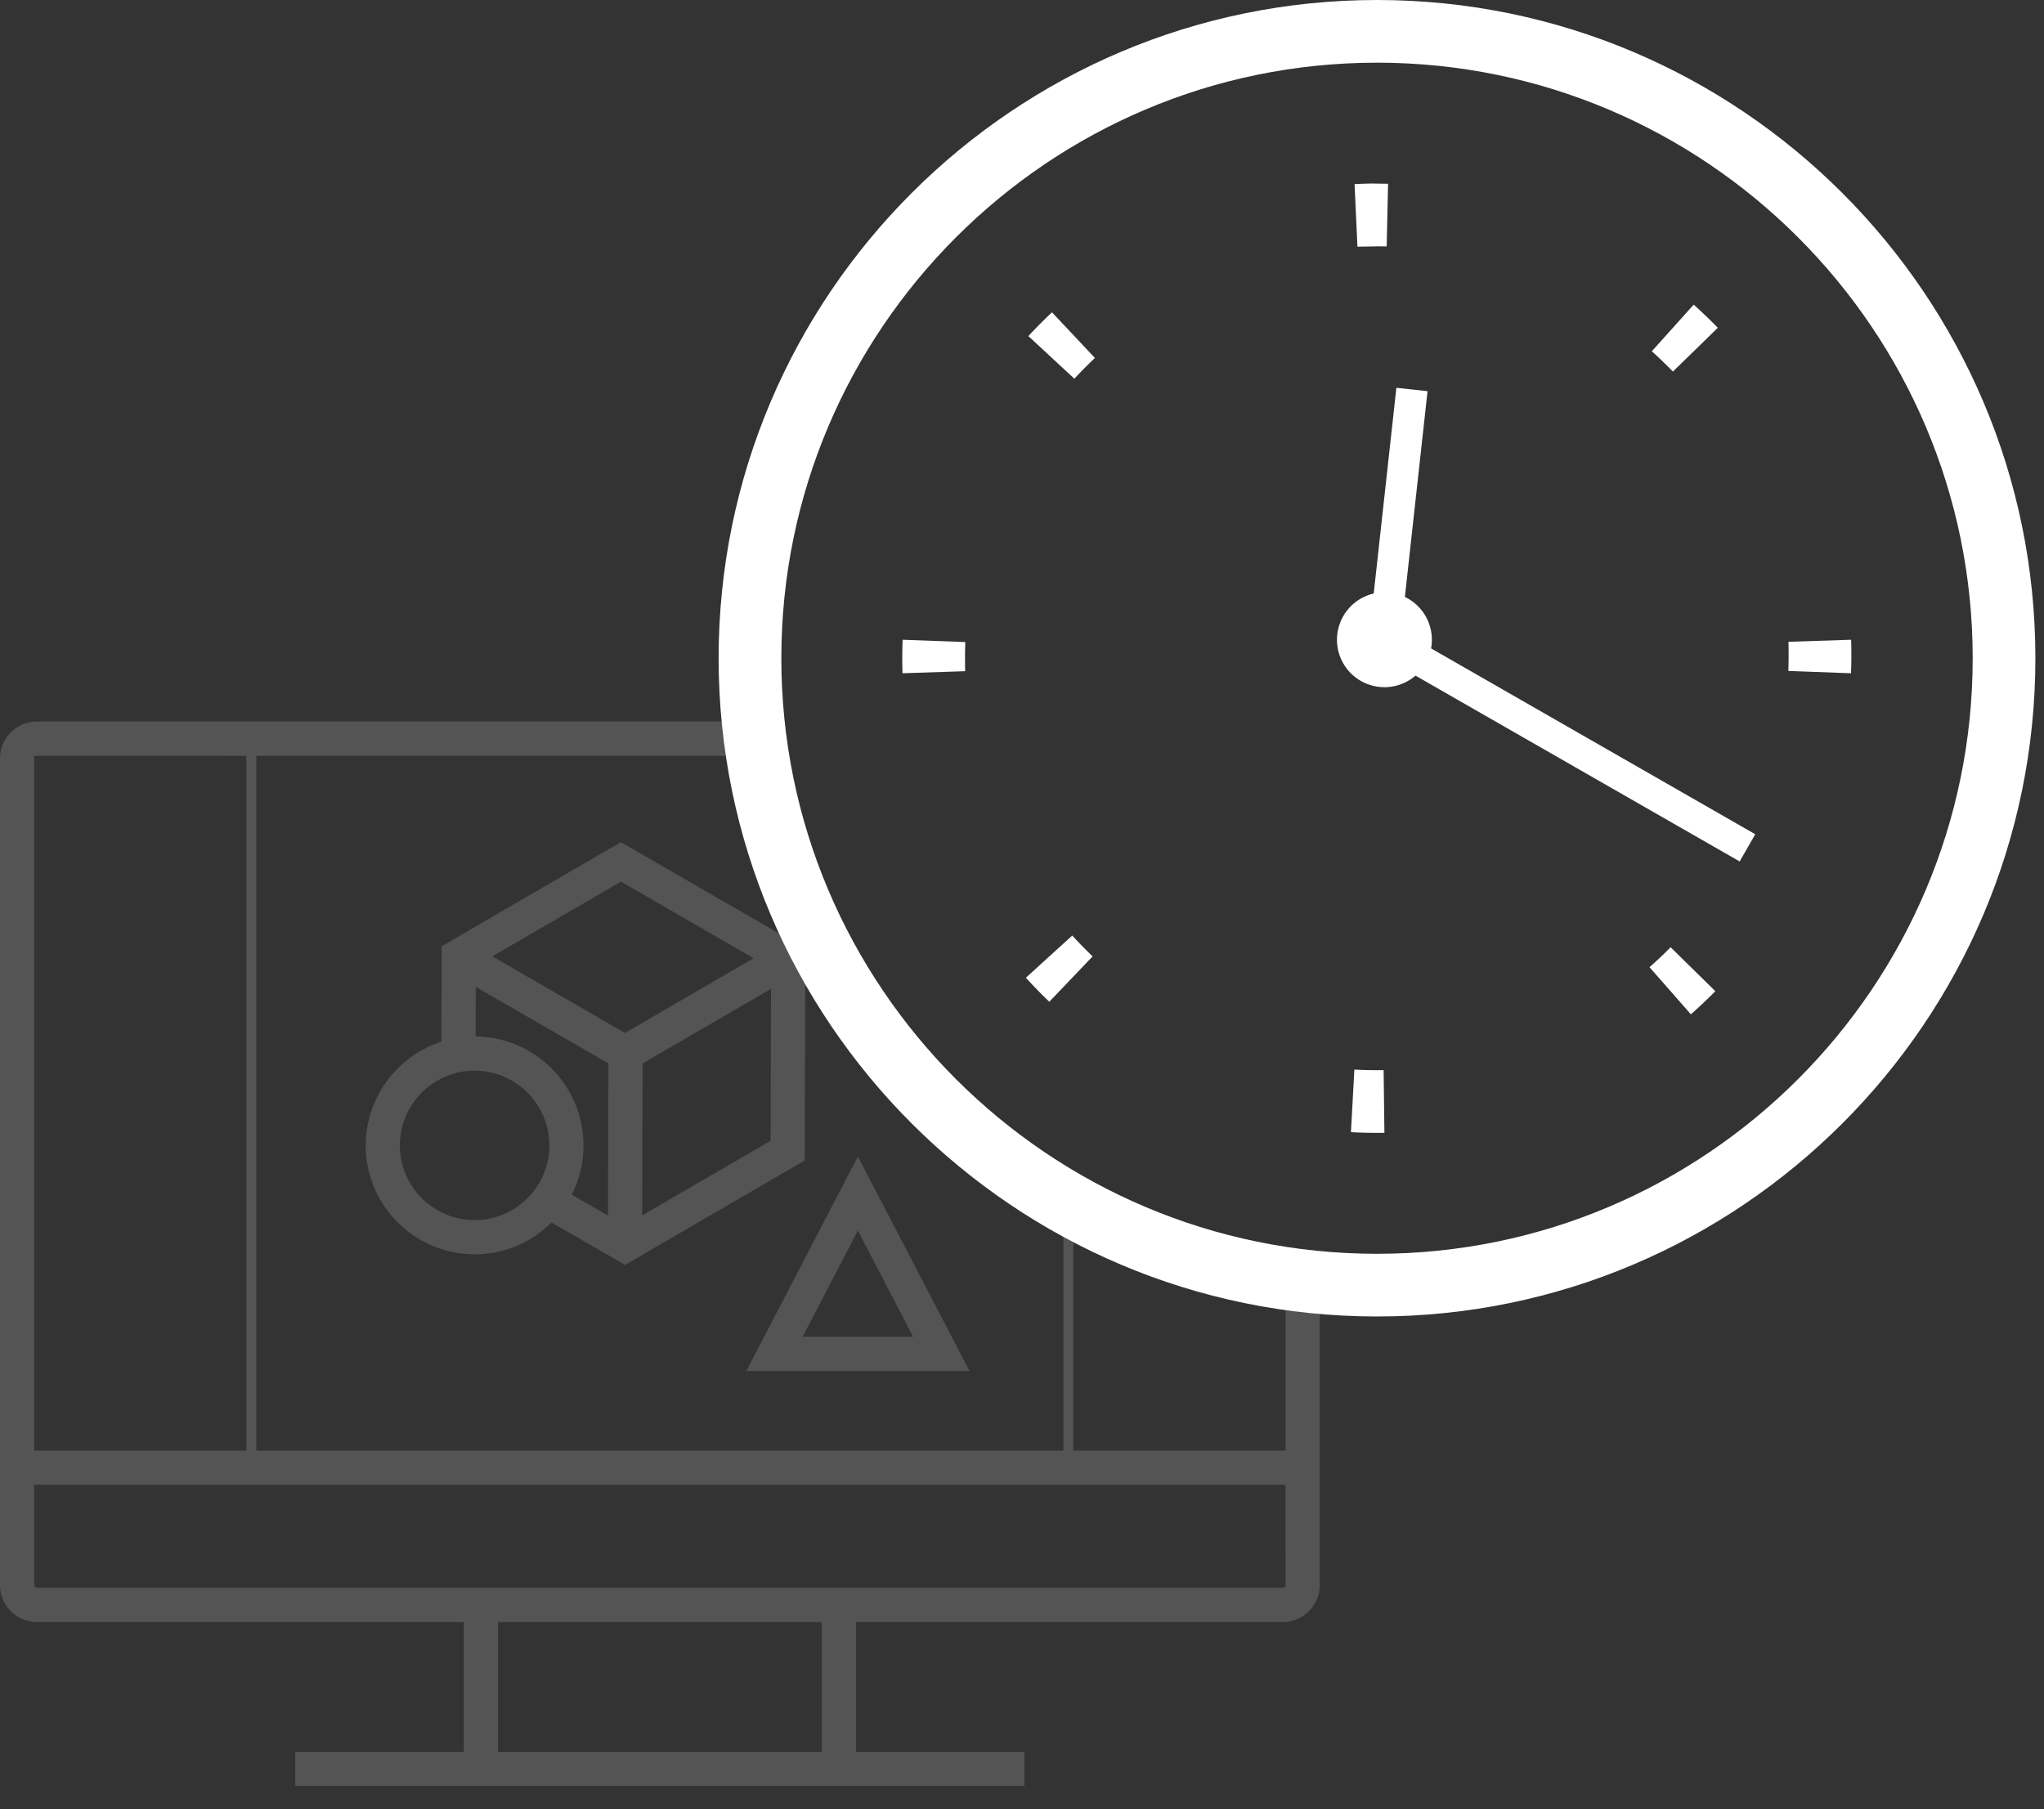
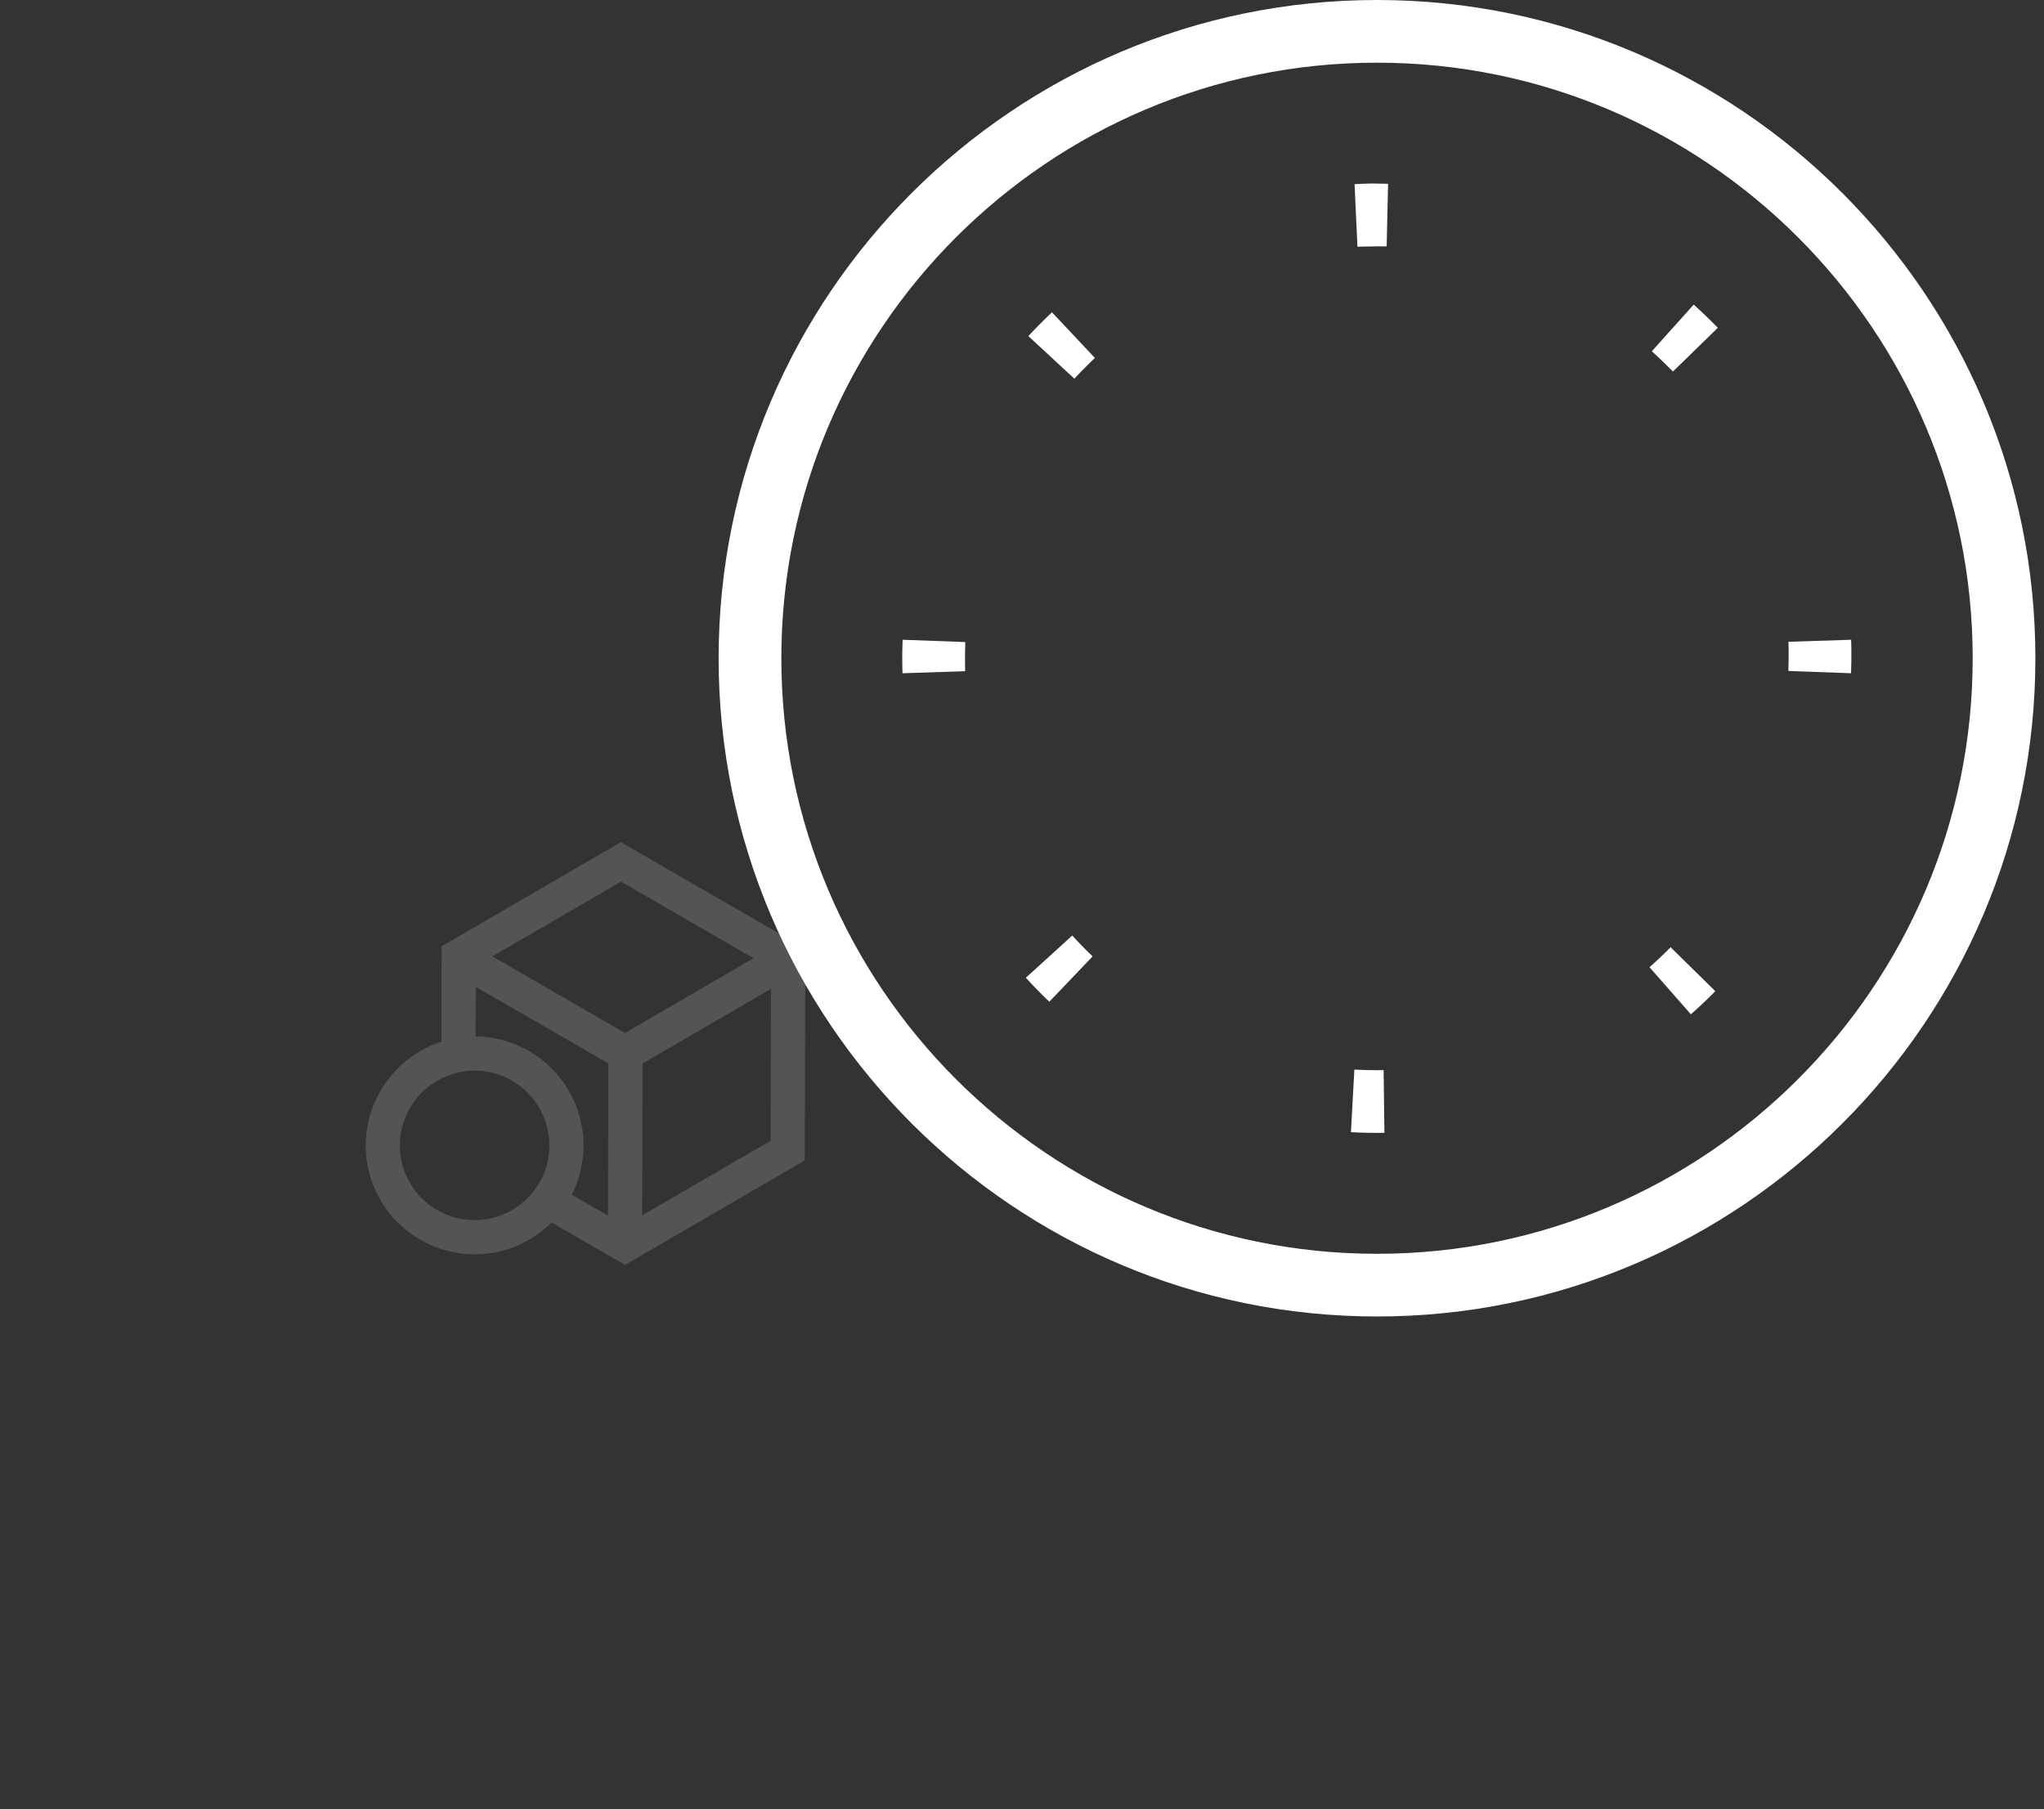
<svg xmlns="http://www.w3.org/2000/svg" width="61" height="54" viewBox="0 0 61 54">
  <rect x="0" y="0" width="61" height="54" fill="#333333" stroke="none" />
  <g>
    <g>
      <g opacity=".4">
        <g opacity=".4">
          <path fill="#fff" d="M19.165 36.279l.013-4.536 3.832-2.227-.013 4.536zm-4.472-7.732l3.84-2.231 3.955 2.287-3.837 2.23zm-.498 2.39l.004-1.479 3.958 2.284-.013 4.542-1.08-.624a3.255 3.255 0 0 0-2.868-4.723zm-.03 5.482c-1.23 0-2.232-1-2.232-2.23a2.234 2.234 0 0 1 2.232-2.231 2.234 2.234 0 0 1 2.23 2.231c0 1.23-1 2.23-2.23 2.23zm4.363-11.281l-5.347 3.107-.008 2.847a3.272 3.272 0 0 0-2.26 3.097 3.255 3.255 0 0 0 3.252 3.251c.867 0 1.686-.342 2.294-.95l2.195 1.266 5.361-3.116.02-6.323z" />
        </g>
        <g opacity=".4">
-           <path fill="#fff" d="M25.602 36.732l1.648 3.169h-3.296zm0-2.212l-3.329 6.402h6.66z" />
-         </g>
+           </g>
        <g opacity=".4">
-           <path fill="#fff" d="M38.364 47.315a.082.082 0 0 1-.08.081H1.101a.082.082 0 0 1-.08-.081V44.32h37.342zm-23.502 4.977v-3.875h9.661v3.875zm-13.84-29.73h.071l.01-.004h5.753v.004h.497v20.737H1.021zm37.342 15.596v5.141h-6.332v-6.401l-.297-.128v6.529H7.65V22.562h.227v-.004h13.918c-.02-.34-.052-.677-.052-1.021H1.103c-.608 0-1.103.494-1.103 1.101v24.677c0 .608.495 1.102 1.102 1.102h12.74v3.875h-5.03v1.021h21.761v-1.021h-5.029v-3.875h12.74c.606 0 1.101-.494 1.101-1.102v-9.209c-.339.021-.676.052-1.02.052z" />
-         </g>
+           </g>
      </g>
      <g>
        <g>
          <g>
            <g>
              <path fill="#fff" d="M58.872 19.648c0 9.802-7.975 17.777-17.777 17.777-9.803 0-17.777-7.975-17.777-17.777 0-9.802 7.974-17.777 17.777-17.777 9.802 0 17.777 7.975 17.777 17.777zm1.871 0C60.743 8.814 51.928 0 41.095 0 30.261 0 21.446 8.814 21.446 19.648s8.815 19.648 19.65 19.648c10.832 0 19.647-8.814 19.647-19.648z" />
            </g>
          </g>
        </g>
        <g>
          <g>
            <g>
              <path fill="#fff" d="M40.511 7.365l-.086-1.869c.222-.01.458-.022.672-.015l.328.004-.042 1.87-.288-.003c-.193.009-.39.004-.584.013zm9.415 3.726a13.355 13.355 0 0 0-.63-.606l1.25-1.392c.247.222.486.452.72.691zm-17.863.213l-1.373-1.272c.227-.244.461-.481.705-.71l1.281 1.363c-.21.2-.416.406-.613.619zm23.181 7.792a13.371 13.371 0 0 1-.004 1l-1.869-.069a15.535 15.535 0 0 0 .003-.87zm-28.31 1a13.413 13.413 0 0 1 .004-1l1.87.069a15.535 15.535 0 0 0-.004.87zm4.381 9.805a14.771 14.771 0 0 1-.7-.716L32 27.925c.195.214.398.421.608.622zm19.147.375l-1.235-1.406c.217-.191.427-.39.63-.596l1.334 1.312c-.234.238-.477.468-.729.69zm-9.367 3.539c-.262 0-.52-.006-.778-.021l.102-1.868c.224.012.45.018.676.018l.197-.001.024 1.871z" />
            </g>
          </g>
        </g>
        <g>
          <g>
-             <path fill="#fff" d="M39.9 19.096a1.416 1.416 0 1 1 2.832 0 1.416 1.416 0 0 1-2.832 0z" />
-           </g>
+             </g>
        </g>
        <g>
          <g>
-             <path fill="#fff" d="M41.78 19.147l-.93-.102.823-7.47.93.102z" />
-           </g>
+             </g>
        </g>
        <g>
          <g>
-             <path fill="#fff" d="M51.918 25.714l-10.835-6.212.466-.812 10.834 6.212z" />
-           </g>
+             </g>
        </g>
      </g>
    </g>
  </g>
</svg>